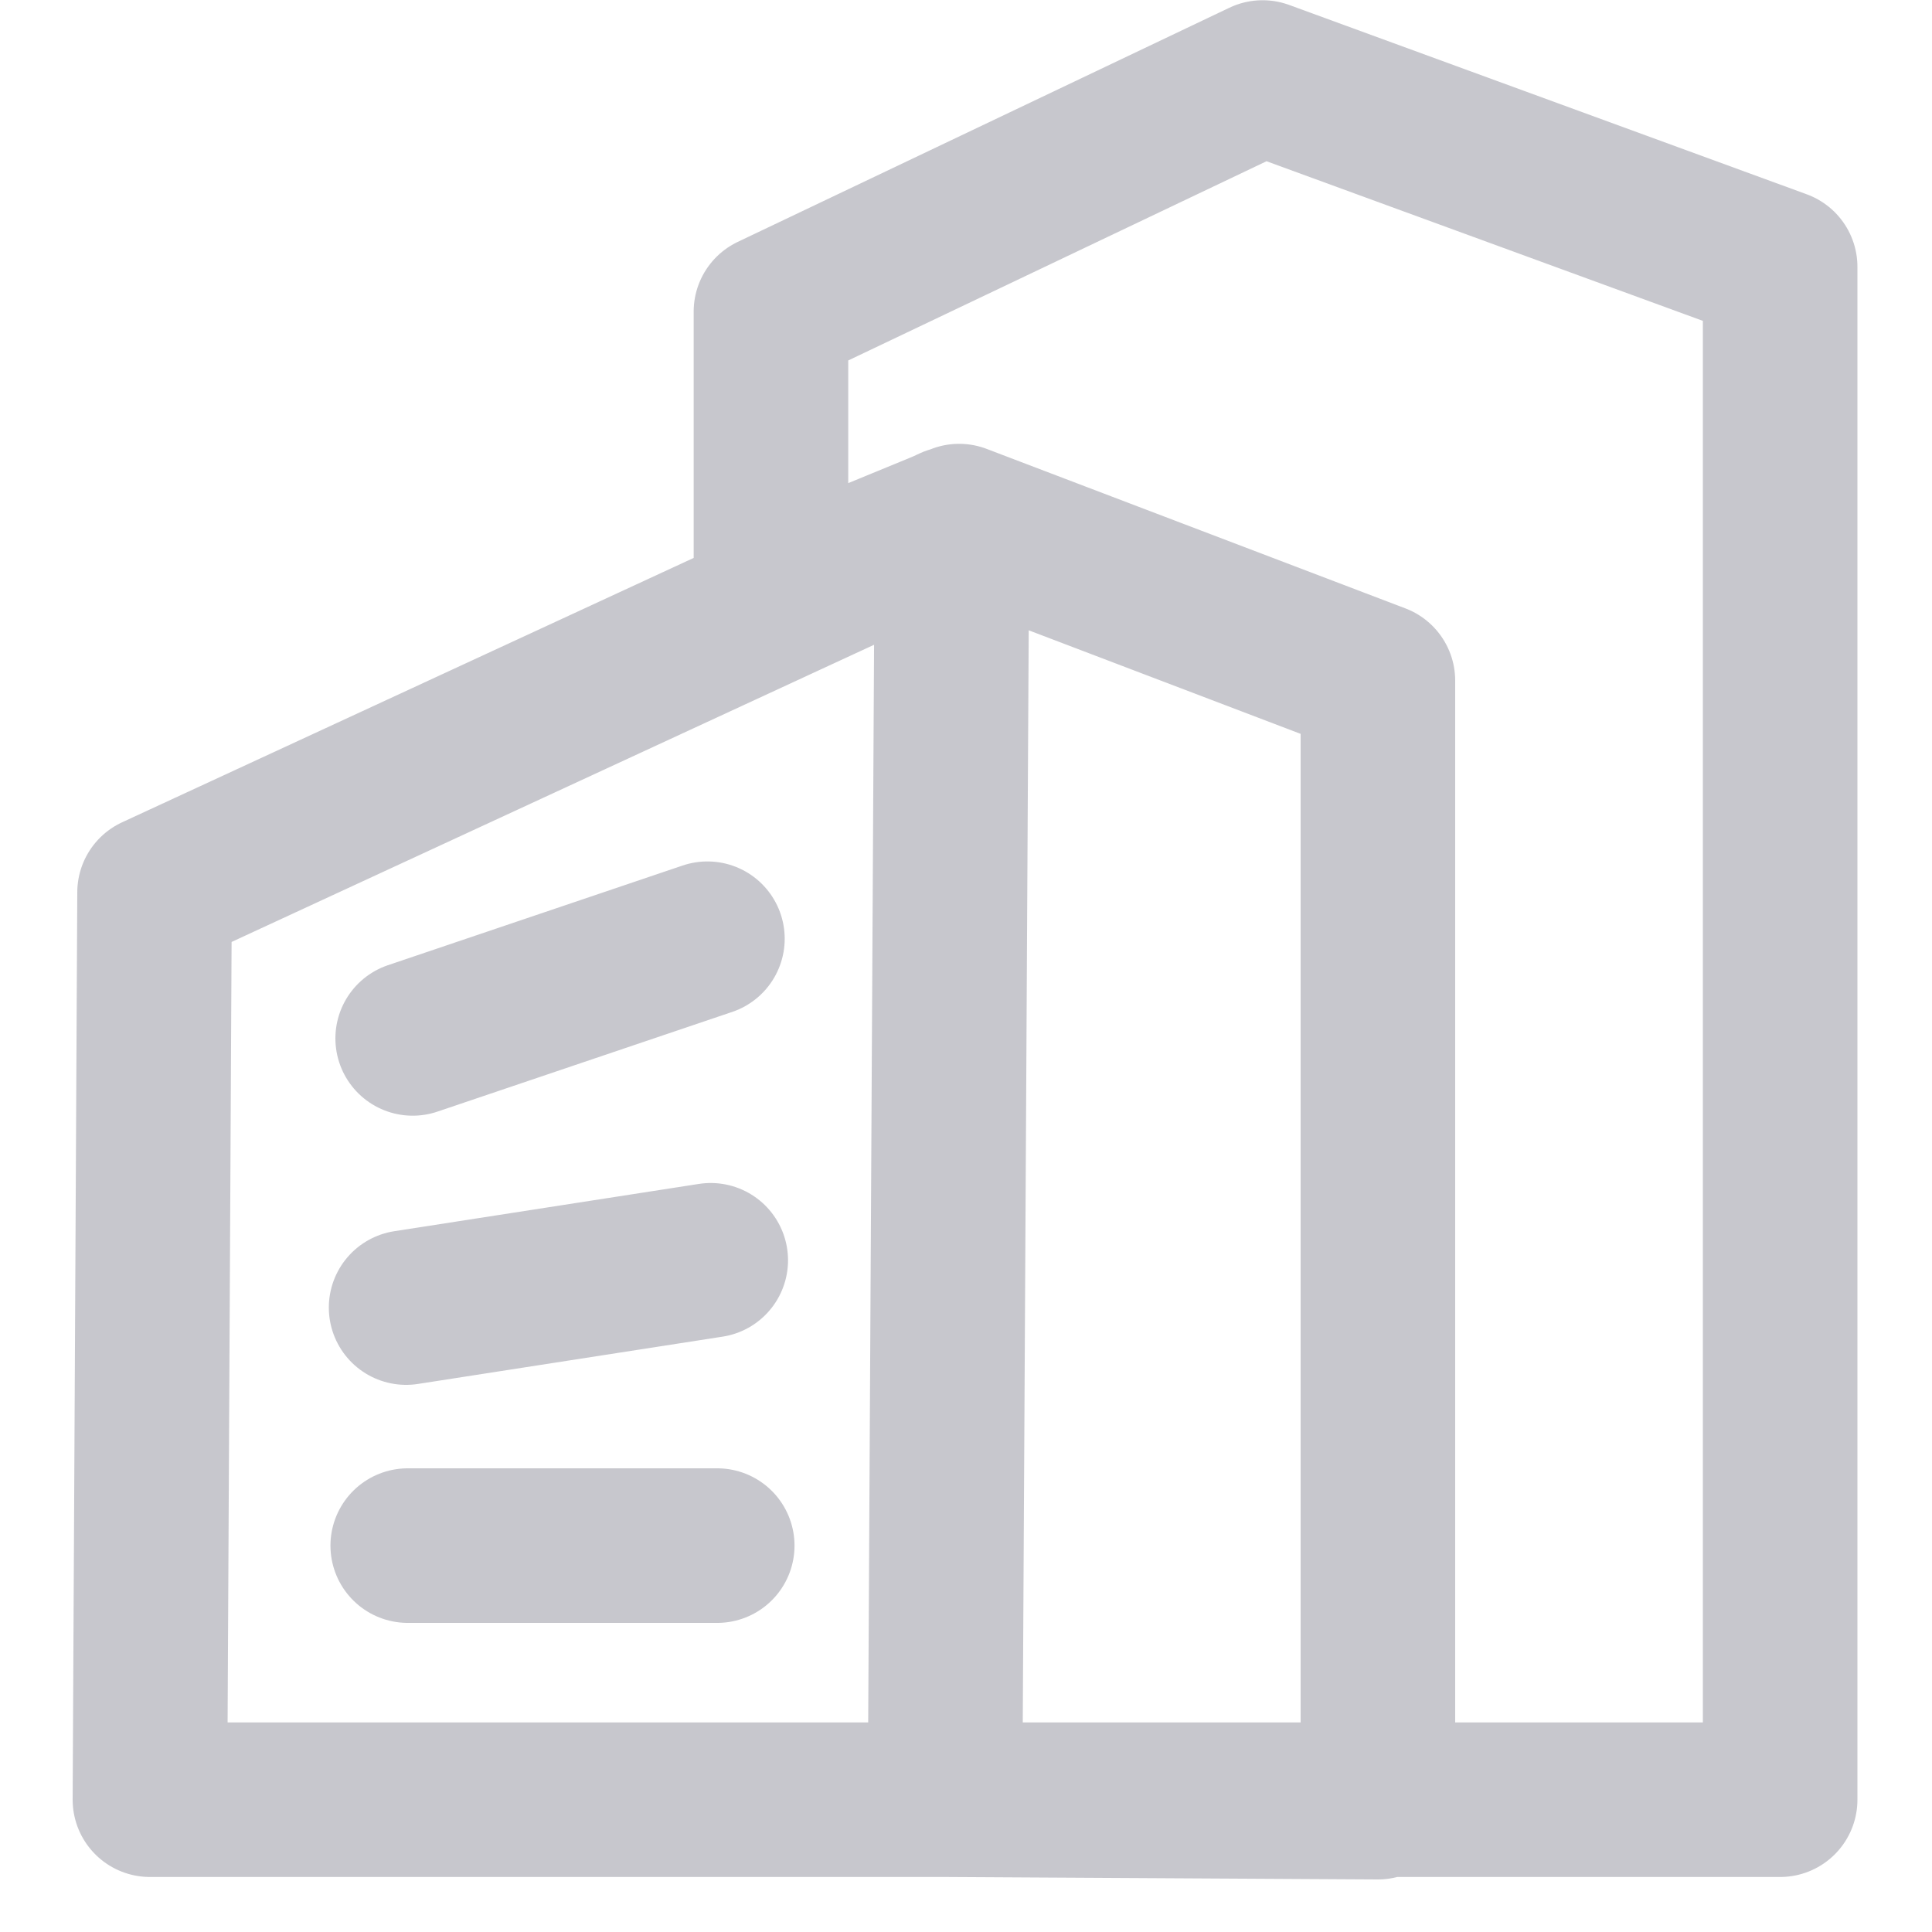
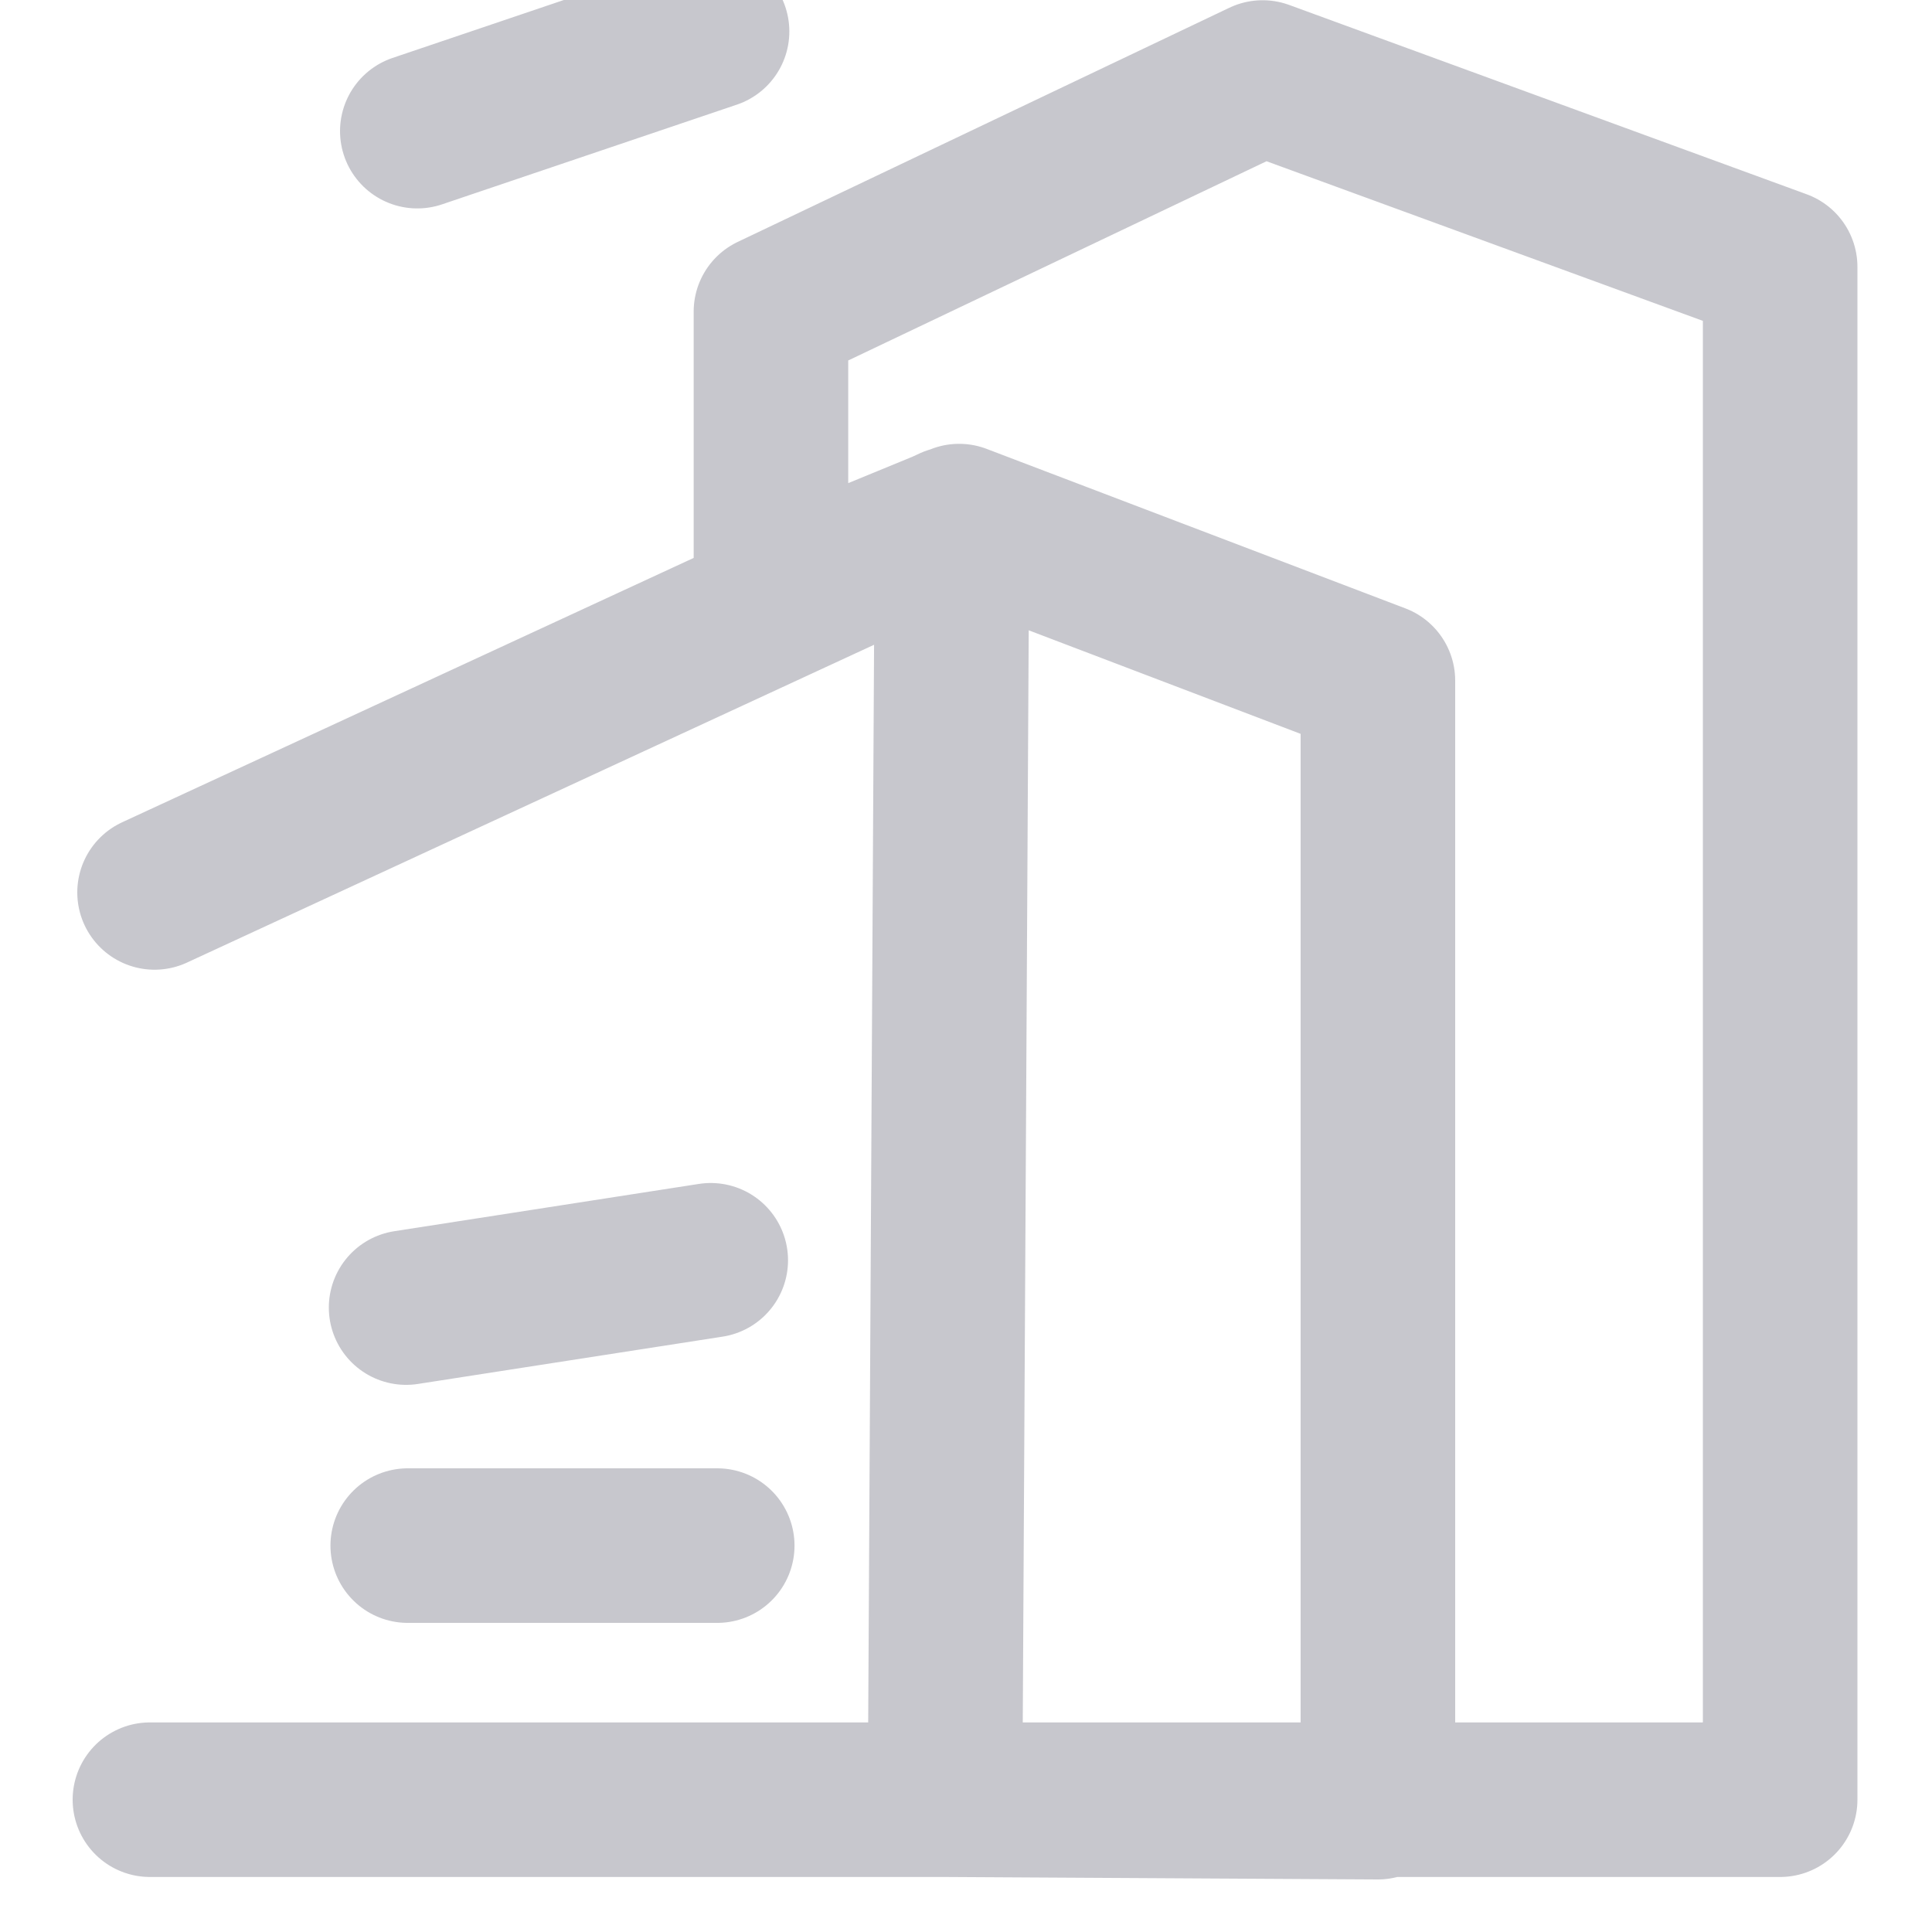
<svg xmlns="http://www.w3.org/2000/svg" width="25" height="25" viewBox="0 0 25 25">
  <title>8EFAB4EE-A9A3-4EC0-B49F-907D43105C5D</title>
-   <path d="M1.94 23.288h21.095V3.453l-6.697-2.45-6.362 3.03v3.711l2.435-1.001 5.419 2.064V23.32l-5.601-.032.09-16.513L2 11.548zm3.4-9.851l3.814-1.29M5.255 16.92l3.942-.612M5.276 20h4.005" stroke="#C7C7CD" stroke-width="2" fill="none" stroke-linecap="round" stroke-linejoin="round" />
+   <path d="M1.94 23.288h21.095V3.453l-6.697-2.45-6.362 3.03v3.711l2.435-1.001 5.419 2.064V23.32l-5.601-.032.09-16.513L2 11.548m3.4-9.851l3.814-1.29M5.255 16.92l3.942-.612M5.276 20h4.005" stroke="#C7C7CD" stroke-width="2" fill="none" stroke-linecap="round" stroke-linejoin="round" />
</svg>